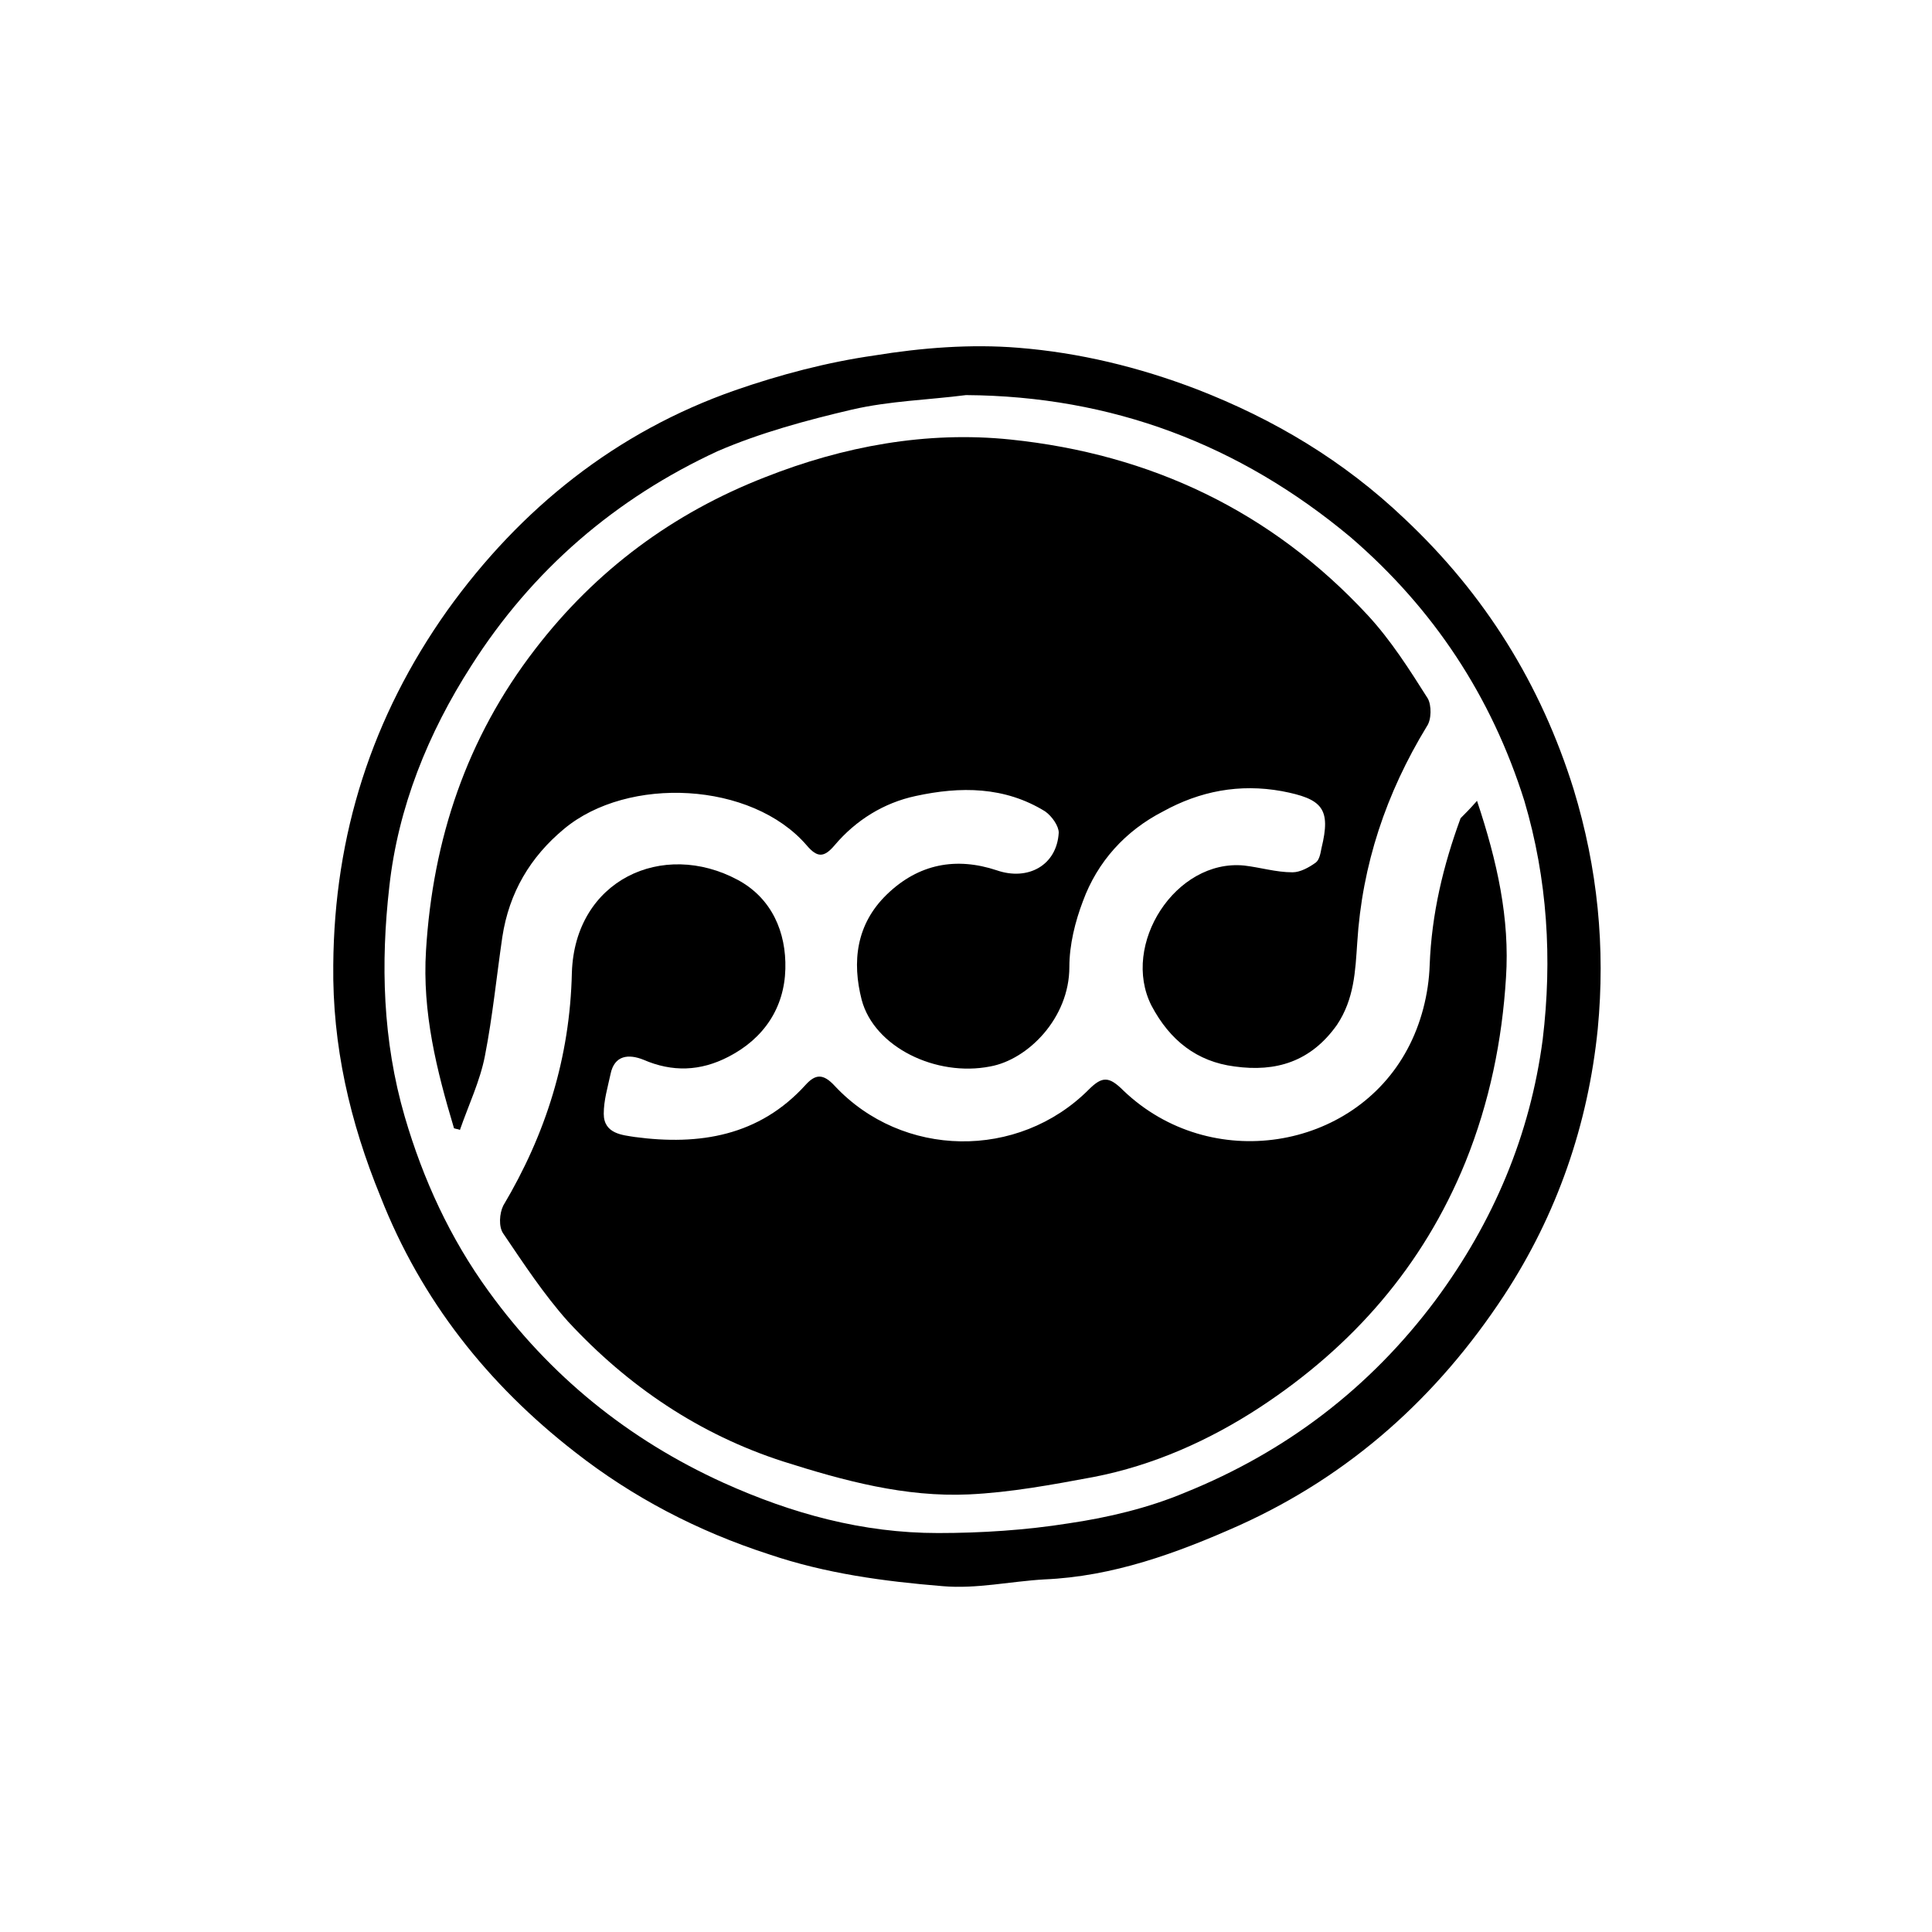
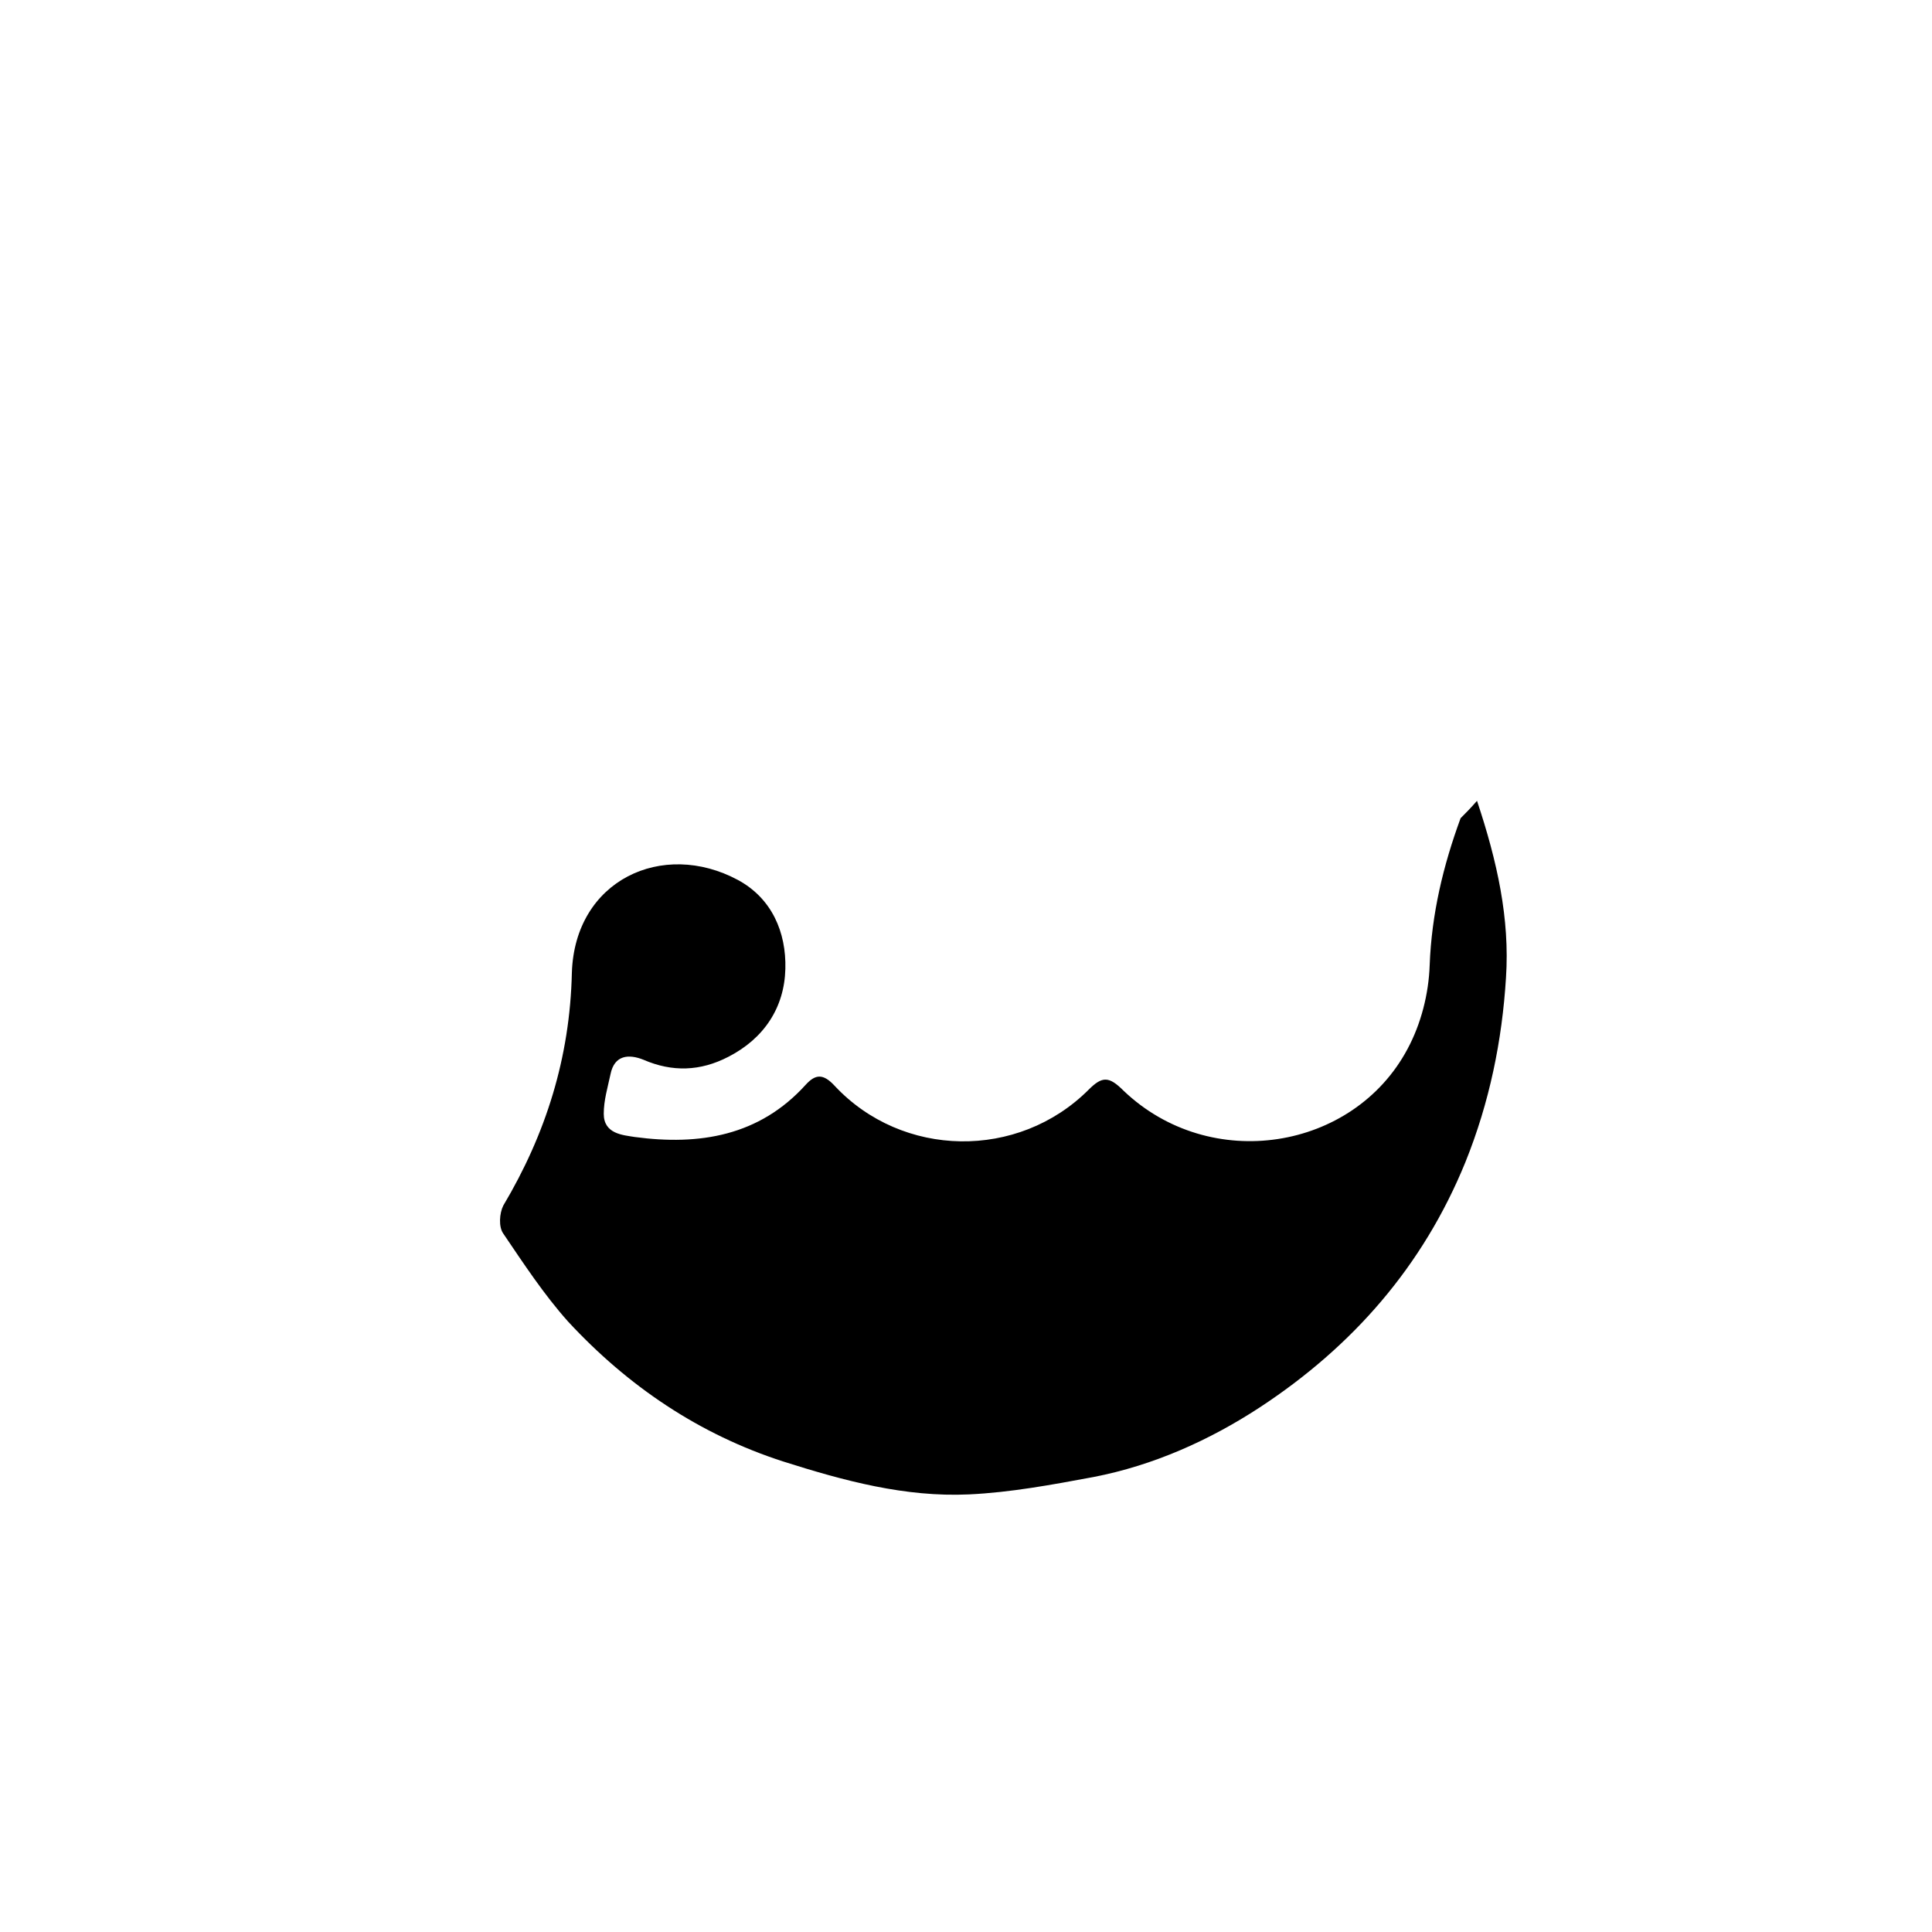
<svg xmlns="http://www.w3.org/2000/svg" version="1.1" id="Layer_1" x="0px" y="0px" viewBox="0 0 200 200" style="enable-background:new 0 0 200 200;" xml:space="preserve">
  <style type="text/css">
	.st0{fill:#010101;}
	.st1{fill-rule:evenodd;clip-rule:evenodd;fill:#010101;}
	.st2{fill:none;stroke:#000000;stroke-width:0.5;}
	.st3{fill:#FFFFFF;}
</style>
  <g>
-     <path d="M34.5,99.9c0.1-13.5,4-25.7,11.8-36.7c7.6-10.6,17.5-18.5,29.8-22.8c4.6-1.6,9.5-2.9,14.4-3.6c4.9-0.8,10-1.2,14.9-0.8   c6.3,0.5,12.5,2,18.5,4.3c8,3.1,15.2,7.4,21.5,13.4c8.3,7.8,14.1,17.1,17.5,28c2.5,8.2,3.3,16.4,2.5,24.8c-1,9.9-4.2,19.2-9.7,27.6   c-6.9,10.5-15.9,18.6-27.4,23.8c-6.5,2.9-13.1,5.3-20.2,5.6c-3.5,0.2-7,1-10.5,0.7c-6.1-0.5-12.1-1.3-18-3.3   c-7.4-2.4-14.1-5.9-20.1-10.6c-9-7-15.9-15.7-20.1-26.4C36.2,116.1,34.4,108.2,34.5,99.9z M100,40.9c-3.9,0.5-7.9,0.6-11.8,1.5   c-4.7,1.1-9.5,2.4-13.9,4.3C63.7,51.6,55.1,59,48.8,68.9c-4.5,7-7.6,14.7-8.5,22.9c-0.9,7.9-0.7,15.9,1.6,23.8   c1.9,6.5,4.7,12.6,8.7,18.1c6.3,8.7,14.4,15.3,24.3,19.8c7.1,3.2,14.4,5.2,22.2,5.2c4.5,0,9.1-0.3,13.5-1c4.1-0.6,8.3-1.6,12.1-3.2   c10.4-4.2,19.1-10.8,25.9-19.9c6-8.1,9.8-17.1,11.1-27c1-8.3,0.5-16.6-1.9-24.7c-3.4-10.8-9.4-19.9-18-27.3   C128.3,46,115.1,41,100,40.9z" />
-     <path d="M47,116.8c-1.8-6-3.3-12-2.9-18.4c0.7-11.5,4.2-22,11.3-31.2c6.3-8.2,14.3-14.1,23.8-17.8c8.1-3.2,16.7-4.8,25.4-3.9   c14.5,1.5,27,7.4,37,18.2c2.4,2.6,4.3,5.6,6.2,8.6c0.4,0.7,0.4,2.2-0.1,2.9c-4.2,6.9-6.7,14.3-7.2,22.4c-0.2,2.9-0.3,5.8-2.1,8.5   c-2.7,3.8-6.3,4.9-10.6,4.3c-3.9-0.5-6.7-2.7-8.6-6.3c-3.2-6.3,2.5-15.2,9.6-14.5c1.7,0.2,3.3,0.7,5,0.7c0.8,0,1.7-0.5,2.4-1   c0.4-0.3,0.5-1,0.6-1.5c1-4.1,0.1-5.1-4.1-5.9c-4.4-0.8-8.5,0-12.3,2.1c-3.9,2-6.8,5.2-8.3,9.3c-0.8,2.1-1.4,4.5-1.4,6.8   c0,5.3-4.3,9.6-8.2,10.3c-5.6,1.1-12-2-13.3-6.9c-1-3.9-0.6-7.8,2.6-10.9c3.3-3.2,7.2-3.9,11.4-2.5c3.2,1.1,6.2-0.5,6.4-3.9   c0-0.7-0.7-1.7-1.4-2.2c-4.2-2.6-8.8-2.6-13.4-1.6c-3.3,0.7-6.2,2.5-8.4,5.1c-1.1,1.3-1.8,1.3-2.9,0c-5.7-6.6-18.5-7.2-25.1-1.7   c-3.5,2.9-5.7,6.6-6.4,11.2c-0.6,4.1-1,8.2-1.8,12.3c-0.5,2.6-1.7,5.1-2.6,7.7C47.6,116.9,47.3,116.9,47,116.8z" />
    <path d="M152.9,82.9c2.1,6.3,3.4,12.2,3,18.3c-0.4,6.5-1.7,12.9-4.2,19.1c-4.4,10.8-11.7,19.1-21.3,25.4c-5.2,3.4-11,6-17.2,7.2   c-4.3,0.8-8.6,1.6-12.9,1.8c-6.6,0.3-12.9-1.4-19.2-3.4c-8.7-2.8-16.1-7.8-22.3-14.5c-2.5-2.8-4.6-6-6.7-9.1   c-0.5-0.7-0.4-2.1,0-2.9c4.4-7.4,6.9-15.3,7.1-24.1c0.3-9.6,9.4-13.8,17.2-9.6c3.5,1.9,5,5.4,4.9,9.2c-0.1,4-2.2,7.2-5.9,9.1   c-2.9,1.5-5.8,1.6-8.8,0.3c-1.5-0.6-3-0.5-3.4,1.5c-0.3,1.4-0.7,2.7-0.7,4.1c0,2.1,2,2.2,3.2,2.4c6.7,0.9,12.9-0.1,17.7-5.4   c1-1.1,1.8-1.2,3,0.1c7,7.5,19,7.7,26.3,0.4c1.4-1.4,2.1-1.4,3.6,0.1c9,8.6,23.8,6.2,29.4-4.3c1.4-2.6,2.2-5.7,2.3-8.7   c0.2-5.3,1.4-10.3,3.2-15.2C151.7,84.2,152.2,83.7,152.9,82.9z" />
  </g>
</svg>